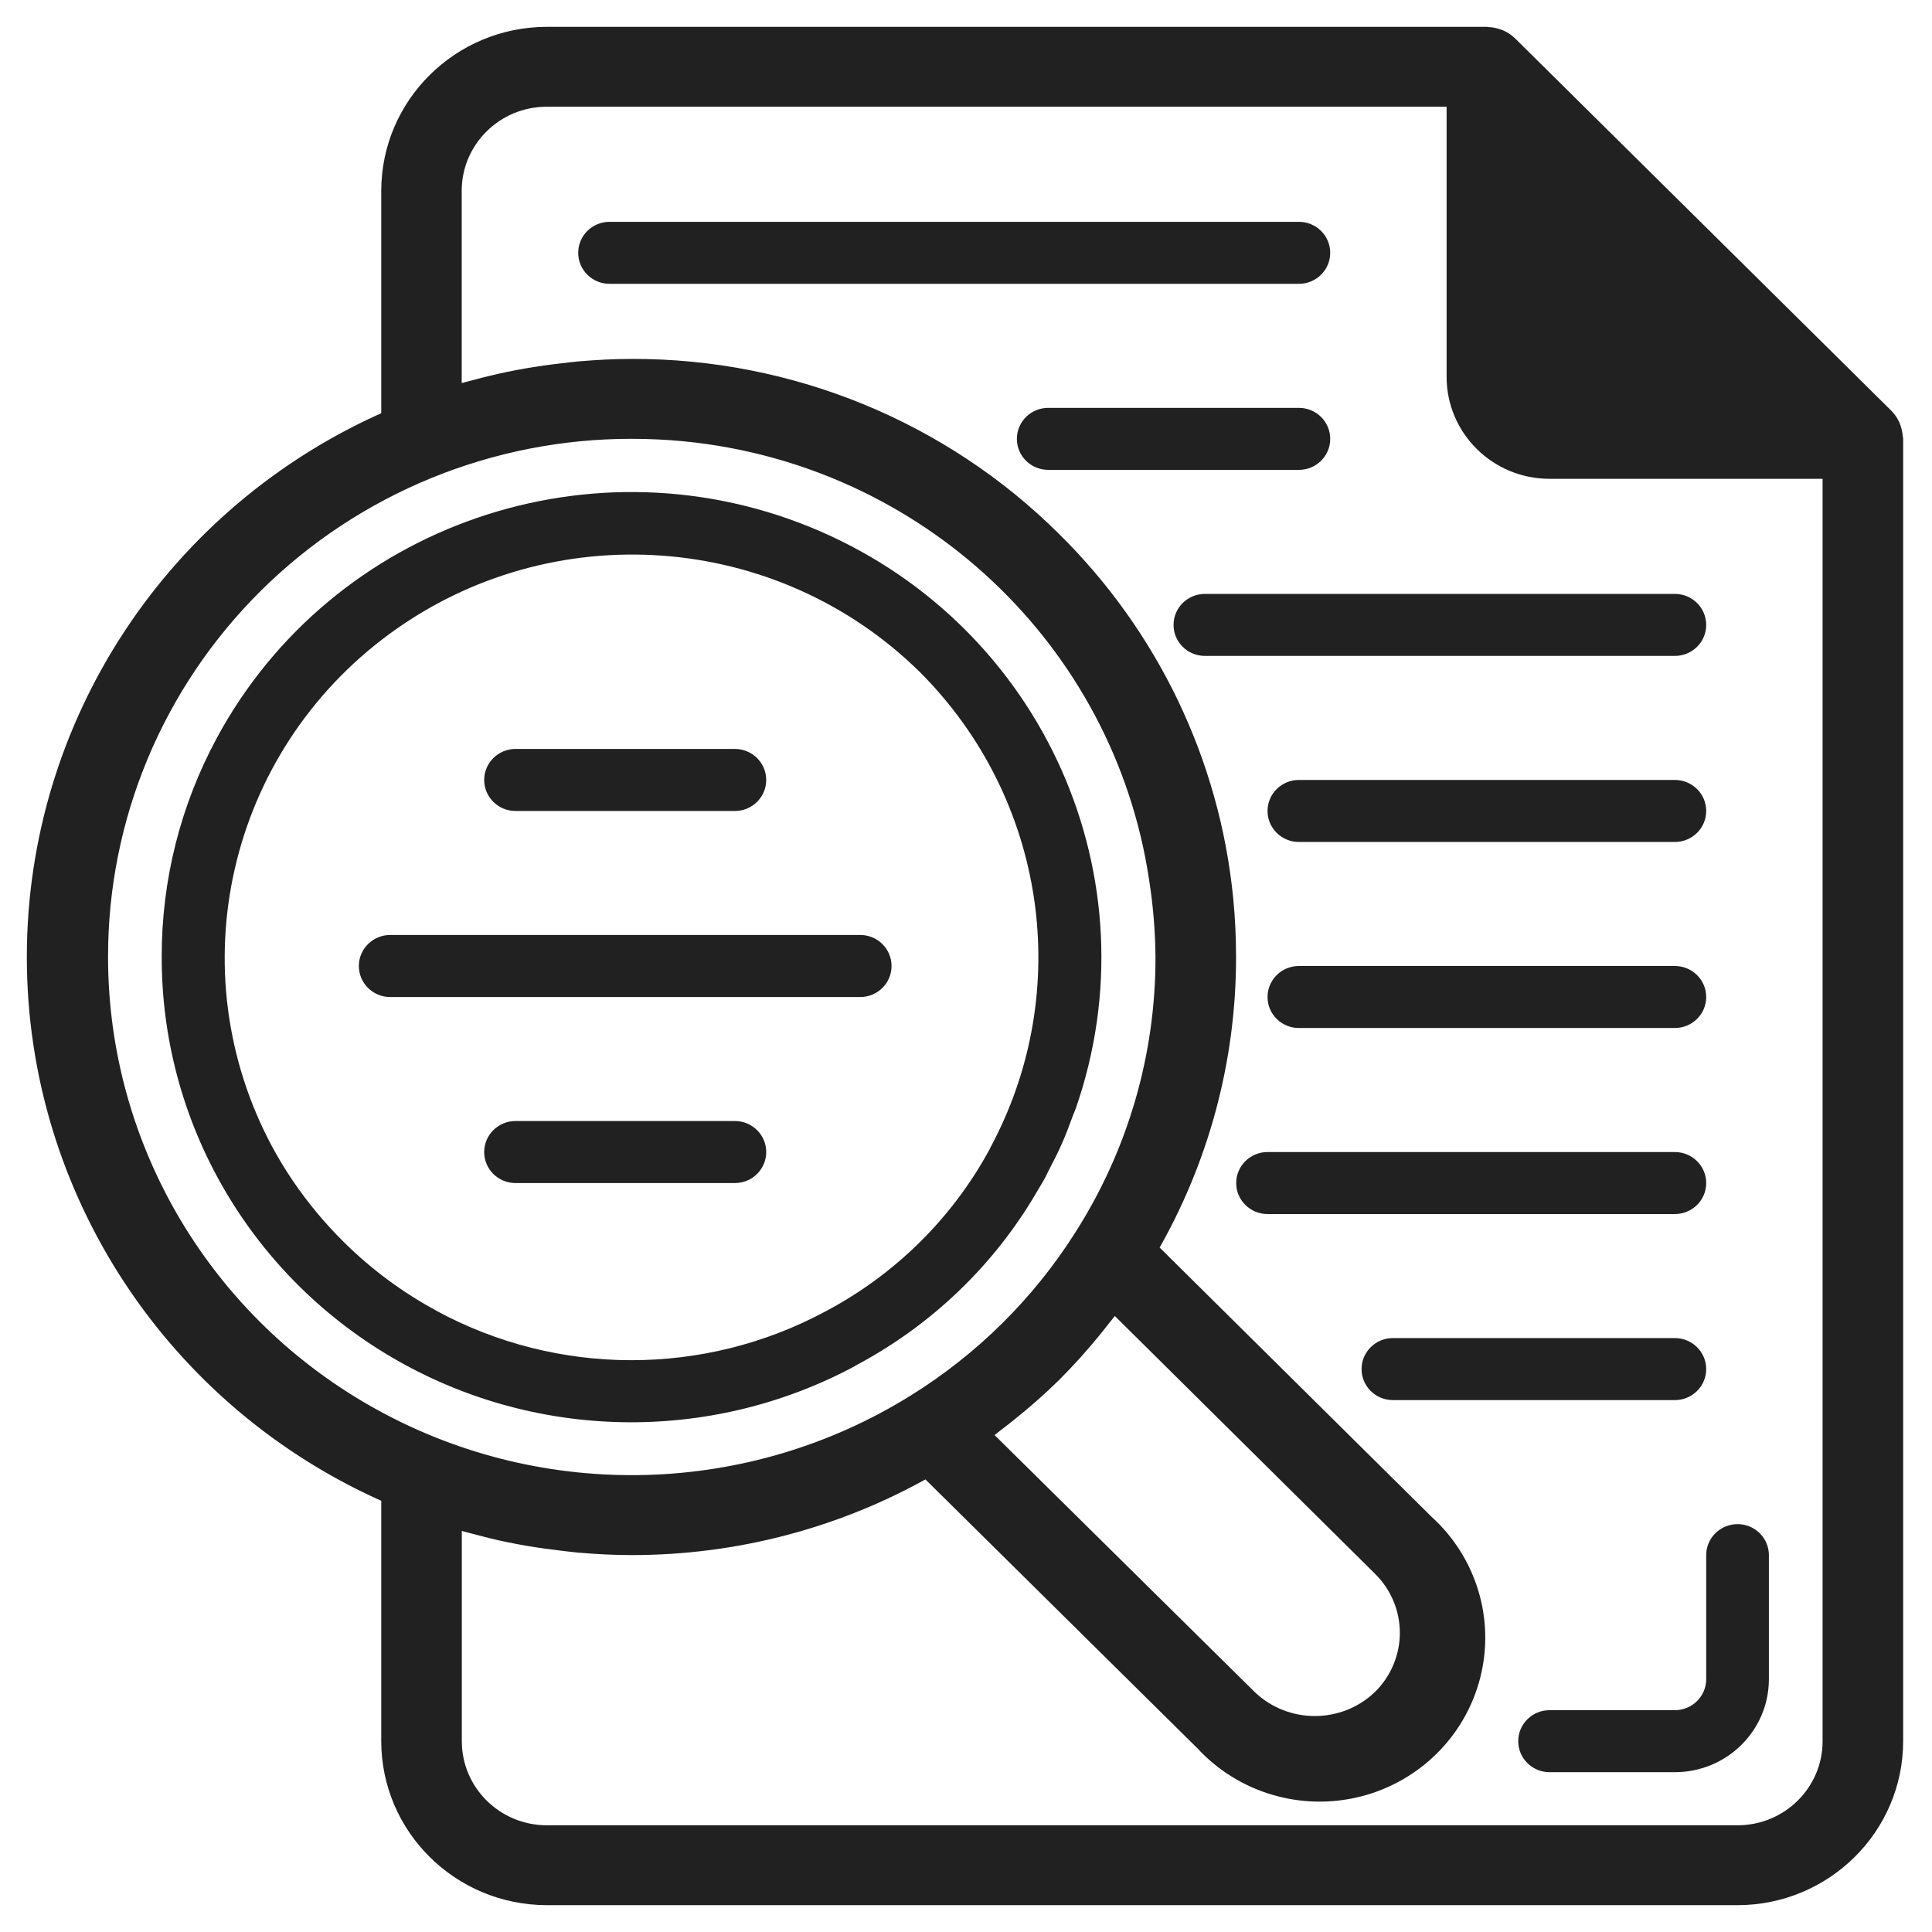
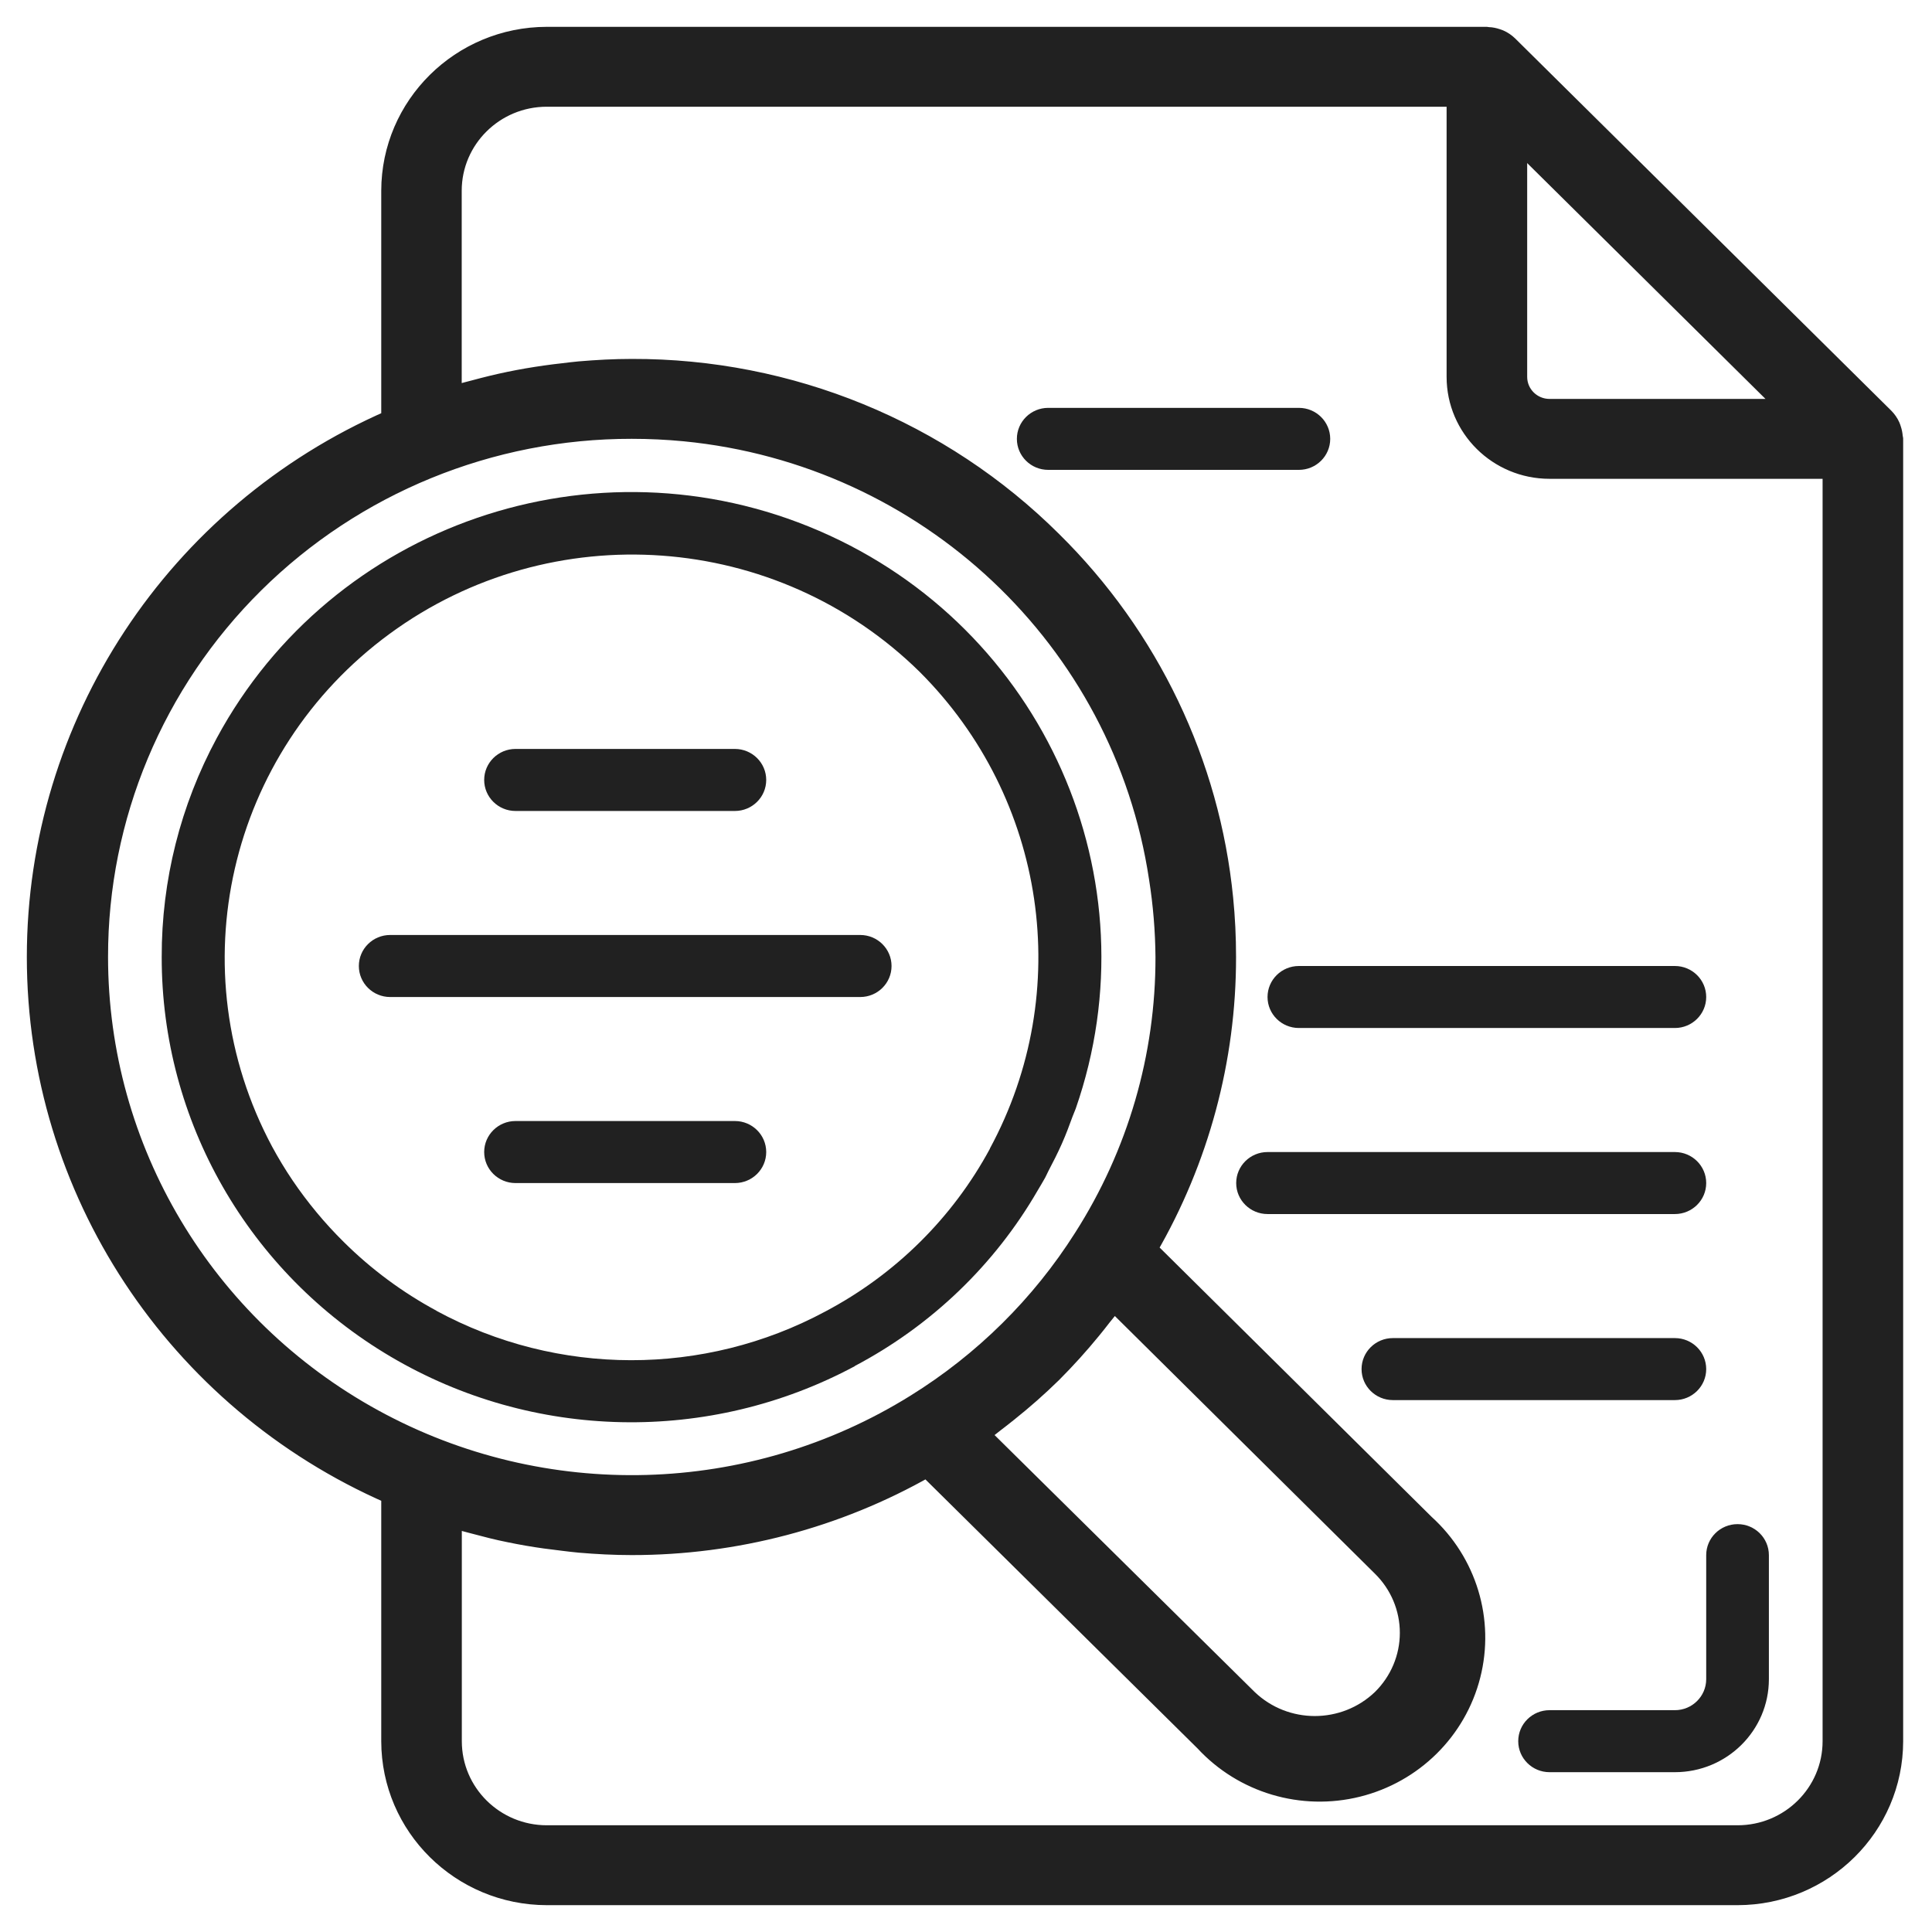
<svg xmlns="http://www.w3.org/2000/svg" width="54px" height="54px" viewBox="0 0 54 54" version="1.1">
  <title>search (1)</title>
  <desc>Created with Sketch.</desc>
  <g id="v1-website" stroke="none" stroke-width="1" fill="none" fill-rule="evenodd">
    <g id="injection-details-v2" transform="translate(-1158, -1640)" fill-rule="nonzero">
      <g id="Group-36" transform="translate(0, 1398)">
        <g id="Group-35">
          <g id="Group-34" transform="translate(113, 100)">
            <g id="Group-26" transform="translate(0, 100)">
              <g id="Group-24">
                <g id="Group-7" transform="translate(1003, 0)">
                  <g id="search-(1)" transform="translate(43, 43)">
-                     <path d="M40.559,9.533 C40.559,10.491 41.343,11.267 42.31,11.267 L51.068,11.267 L40.559,0.867 L40.559,9.533 Z" id="Path" fill="#212121" />
                    <path d="M25.049,38.957 C27.054,37.712 28.748,36.035 30.006,34.051 C33.06,29.244 33.233,23.174 30.457,18.204 C27.682,13.234 22.397,10.148 16.658,10.149 C7.952,10.149 0.894,17.133 0.894,25.749 C0.894,34.365 7.952,41.349 16.658,41.349 C19.628,41.358 22.539,40.529 25.049,38.957 Z M10.782,36.4 C4.842,33.195 2.647,25.836 5.878,19.953 C9.108,14.071 16.543,11.89 22.491,15.078 C28.44,18.267 30.654,25.621 27.439,31.512 C26.314,33.596 24.589,35.304 22.483,36.417 C18.829,38.366 14.429,38.36 10.782,36.4 Z" id="Shape" />
                    <path d="M25.049,38.957 L33.272,47.086 C34.657,48.327 36.781,48.275 38.102,46.968 C39.422,45.661 39.475,43.559 38.22,42.189 L30.006,34.051 C28.748,36.035 27.054,37.712 25.049,38.957 Z" id="Path" fill-opacity="0" fill="#212121" />
                    <path d="M51.933,11.212 C51.928,11.136 51.913,11.061 51.888,10.989 C51.879,10.962 51.871,10.935 51.859,10.908 C51.817,10.813 51.757,10.728 51.684,10.654 L41.175,0.254 C41.1,0.181 41.013,0.122 40.917,0.08 C40.891,0.069 40.864,0.061 40.838,0.052 C40.763,0.027 40.686,0.011 40.608,0.007 C40.593,0.01 40.577,0 40.559,0 L14.285,0 C11.868,0.003 9.909,1.941 9.906,4.333 L9.906,10.712 C3.885,13.339 2.84217094e-14,19.237 2.84217094e-14,25.749 C2.84217094e-14,32.26 3.885,38.158 9.906,40.785 L9.906,47.667 C9.909,50.059 11.868,51.997 14.285,52 L47.565,52 C49.982,51.997 51.941,50.059 51.944,47.667 L51.944,11.267 C51.944,11.248 51.935,11.231 51.933,11.212 Z M48.954,10.4 L42.31,10.4 C41.827,10.4 41.435,10.012 41.435,9.533 L41.435,2.959 L48.954,10.4 Z M1.77,25.749 C1.765,21.839 3.332,18.089 6.125,15.325 C8.918,12.561 12.708,11.01 16.658,11.015 C17.156,11.015 17.65,11.039 18.138,11.086 C24.91,11.749 30.36,16.882 31.363,23.542 C31.479,24.272 31.54,25.01 31.546,25.749 C31.552,28.524 30.76,31.244 29.261,33.59 C28.073,35.465 26.471,37.049 24.576,38.224 C19.988,41.076 14.197,41.236 9.456,38.642 C4.714,36.048 1.771,31.11 1.77,25.749 Z M26.83,38.768 C26.95,38.676 27.068,38.585 27.185,38.49 C27.618,38.146 28.032,37.78 28.426,37.394 C28.816,37.003 29.186,36.594 29.534,36.167 C29.63,36.051 29.722,35.933 29.814,35.814 C29.921,35.677 30.036,35.547 30.137,35.408 L37.603,42.805 C38.097,43.289 38.376,43.949 38.376,44.638 C38.376,45.327 38.097,45.987 37.603,46.472 C36.569,47.461 34.929,47.461 33.895,46.472 L26.419,39.087 C26.56,38.985 26.692,38.873 26.83,38.768 Z M47.565,50.267 L14.285,50.267 C12.834,50.267 11.658,49.103 11.658,47.667 L11.658,41.462 C11.712,41.479 11.769,41.491 11.824,41.507 C11.964,41.55 12.106,41.583 12.248,41.622 C12.576,41.709 12.906,41.796 13.239,41.861 C13.403,41.895 13.567,41.926 13.733,41.955 C14.066,42.013 14.403,42.058 14.74,42.097 C14.891,42.114 15.04,42.135 15.192,42.148 C15.677,42.189 16.165,42.215 16.658,42.215 C19.553,42.217 22.398,41.468 24.908,40.04 L32.651,47.695 C33.738,48.872 35.39,49.364 36.953,48.975 C38.515,48.586 39.736,47.379 40.13,45.833 C40.525,44.288 40.029,42.652 38.84,41.576 L31.1,33.912 C32.543,31.428 33.301,28.613 33.298,25.749 C33.298,25.2 33.272,24.655 33.218,24.115 C32.844,20.329 31.15,16.789 28.427,14.104 C25.313,11.006 21.075,9.269 16.658,9.282 C16.165,9.282 15.677,9.309 15.192,9.35 C15.04,9.363 14.89,9.384 14.74,9.401 C14.403,9.438 14.068,9.486 13.734,9.543 C13.568,9.572 13.402,9.603 13.237,9.637 C12.908,9.705 12.581,9.785 12.257,9.873 C12.111,9.912 11.966,9.947 11.819,9.99 C11.765,10.006 11.709,10.018 11.655,10.035 L11.655,4.333 C11.655,2.897 12.832,1.733 14.282,1.733 L39.683,1.733 L39.683,9.533 C39.683,10.969 40.859,12.133 42.31,12.133 L50.192,12.133 L50.192,47.667 C50.192,49.103 49.016,50.267 47.565,50.267 Z" id="Shape" stroke="#212121" stroke-width="0.5" fill="#212121" />
-                     <path d="M36.18,6.067 C36.18,5.588 35.788,5.2 35.304,5.2 L16.037,5.2 C15.553,5.2 15.161,5.588 15.161,6.067 C15.161,6.545 15.553,6.933 16.037,6.933 L35.304,6.933 C35.788,6.933 36.18,6.545 36.18,6.067 Z" id="Path" fill="#212121" />
-                     <path d="M45.813,20.8 L35.304,20.8 C34.82,20.8 34.428,21.188 34.428,21.667 C34.428,22.145 34.82,22.533 35.304,22.533 L45.813,22.533 C46.297,22.533 46.689,22.145 46.689,21.667 C46.689,21.188 46.297,20.8 45.813,20.8 Z" id="Path" fill="#212121" />
                    <path d="M45.813,26 L35.304,26 C34.82,26 34.428,26.388 34.428,26.867 C34.428,27.345 34.82,27.733 35.304,27.733 L45.813,27.733 C46.297,27.733 46.689,27.345 46.689,26.867 C46.689,26.388 46.297,26 45.813,26 Z" id="Path" fill="#212121" />
                    <path d="M46.689,32.067 C46.689,31.588 46.297,31.2 45.813,31.2 L34.428,31.2 C33.945,31.2 33.552,31.588 33.552,32.067 C33.552,32.545 33.945,32.933 34.428,32.933 L45.813,32.933 C46.297,32.933 46.689,32.545 46.689,32.067 Z" id="Path" fill="#212121" />
                    <path d="M46.689,37.267 C46.689,36.788 46.297,36.4 45.813,36.4 L37.931,36.4 C37.448,36.4 37.056,36.788 37.056,37.267 C37.056,37.745 37.448,38.133 37.931,38.133 L45.813,38.133 C46.297,38.133 46.689,37.745 46.689,37.267 Z" id="Path" fill="#212121" />
                    <path d="M36.18,11.267 C36.18,10.788 35.788,10.4 35.304,10.4 L28.298,10.4 C27.814,10.4 27.422,10.788 27.422,11.267 C27.422,11.745 27.814,12.133 28.298,12.133 L35.304,12.133 C35.788,12.133 36.18,11.745 36.18,11.267 Z" id="Path" fill="#212121" />
-                     <path d="M46.689,16.467 C46.689,15.988 46.297,15.6 45.813,15.6 L32.677,15.6 C32.193,15.6 31.801,15.988 31.801,16.467 C31.801,16.945 32.193,17.333 32.677,17.333 L45.813,17.333 C46.297,17.333 46.689,16.945 46.689,16.467 Z" id="Path" fill="#212121" />
-                     <path d="M13.409,21.667 L19.54,21.667 C20.023,21.667 20.416,21.279 20.416,20.8 C20.416,20.321 20.023,19.933 19.54,19.933 L13.409,19.933 C12.926,19.933 12.533,20.321 12.533,20.8 C12.533,21.279 12.926,21.667 13.409,21.667 Z" id="Path" fill="#212121" />
+                     <path d="M13.409,21.667 L19.54,21.667 C20.023,21.667 20.416,21.279 20.416,20.8 C20.416,20.321 20.023,19.933 19.54,19.933 L13.409,19.933 C12.926,19.933 12.533,20.321 12.533,20.8 C12.533,21.279 12.926,21.667 13.409,21.667 " id="Path" fill="#212121" />
                    <path d="M23.919,26 C23.919,25.521 23.527,25.133 23.043,25.133 L9.906,25.133 C9.422,25.133 9.03,25.521 9.03,26 C9.03,26.479 9.422,26.867 9.906,26.867 L23.043,26.867 C23.527,26.867 23.919,26.479 23.919,26 Z" id="Path" fill="#212121" />
                    <path d="M19.54,30.333 L13.409,30.333 C12.926,30.333 12.533,30.721 12.533,31.2 C12.533,31.679 12.926,32.067 13.409,32.067 L19.54,32.067 C20.023,32.067 20.416,31.679 20.416,31.2 C20.416,30.721 20.023,30.333 19.54,30.333 Z" id="Path" fill="#212121" />
                    <path d="M22.892,37.18 C25.028,36.054 26.8,34.354 28.002,32.276 C28.071,32.156 28.146,32.04 28.211,31.919 C28.245,31.856 28.272,31.791 28.304,31.729 C28.437,31.475 28.567,31.222 28.681,30.963 C28.796,30.704 28.887,30.458 28.98,30.203 C29.007,30.13 29.041,30.058 29.068,29.983 C31.295,23.574 28.173,16.547 21.896,13.838 C15.618,11.13 8.29,13.648 5.061,19.625 C4.044,21.508 3.515,23.61 3.52,25.745 C3.512,30.326 5.943,34.571 9.918,36.918 C13.892,39.266 18.823,39.367 22.892,37.185 L22.892,37.18 Z M11.201,35.636 C10.247,35.122 9.374,34.474 8.607,33.713 C8.075,33.187 7.597,32.611 7.178,31.993 C6.971,31.687 6.781,31.372 6.606,31.049 C3.97,26.124 5.367,20.032 9.892,16.714 C14.418,13.397 20.714,13.851 24.707,17.781 C28.243,21.314 29.039,26.715 26.669,31.099 L26.669,31.106 C25.625,33.04 24.023,34.623 22.069,35.656 C18.679,37.478 14.585,37.472 11.201,35.639 L11.201,35.636 Z" id="Shape" fill="#212121" />
                    <path d="M47.565,41.6 C47.081,41.6 46.689,41.988 46.689,42.467 L46.689,45.933 C46.689,46.412 46.297,46.8 45.813,46.8 L42.31,46.8 C41.827,46.8 41.435,47.188 41.435,47.667 C41.435,48.145 41.827,48.533 42.31,48.533 L45.813,48.533 C47.265,48.533 48.441,47.369 48.441,45.933 L48.441,42.467 C48.441,41.988 48.049,41.6 47.565,41.6 Z" id="Path" fill="#212121" />
                  </g>
                </g>
              </g>
            </g>
          </g>
        </g>
      </g>
    </g>
  </g>
</svg>